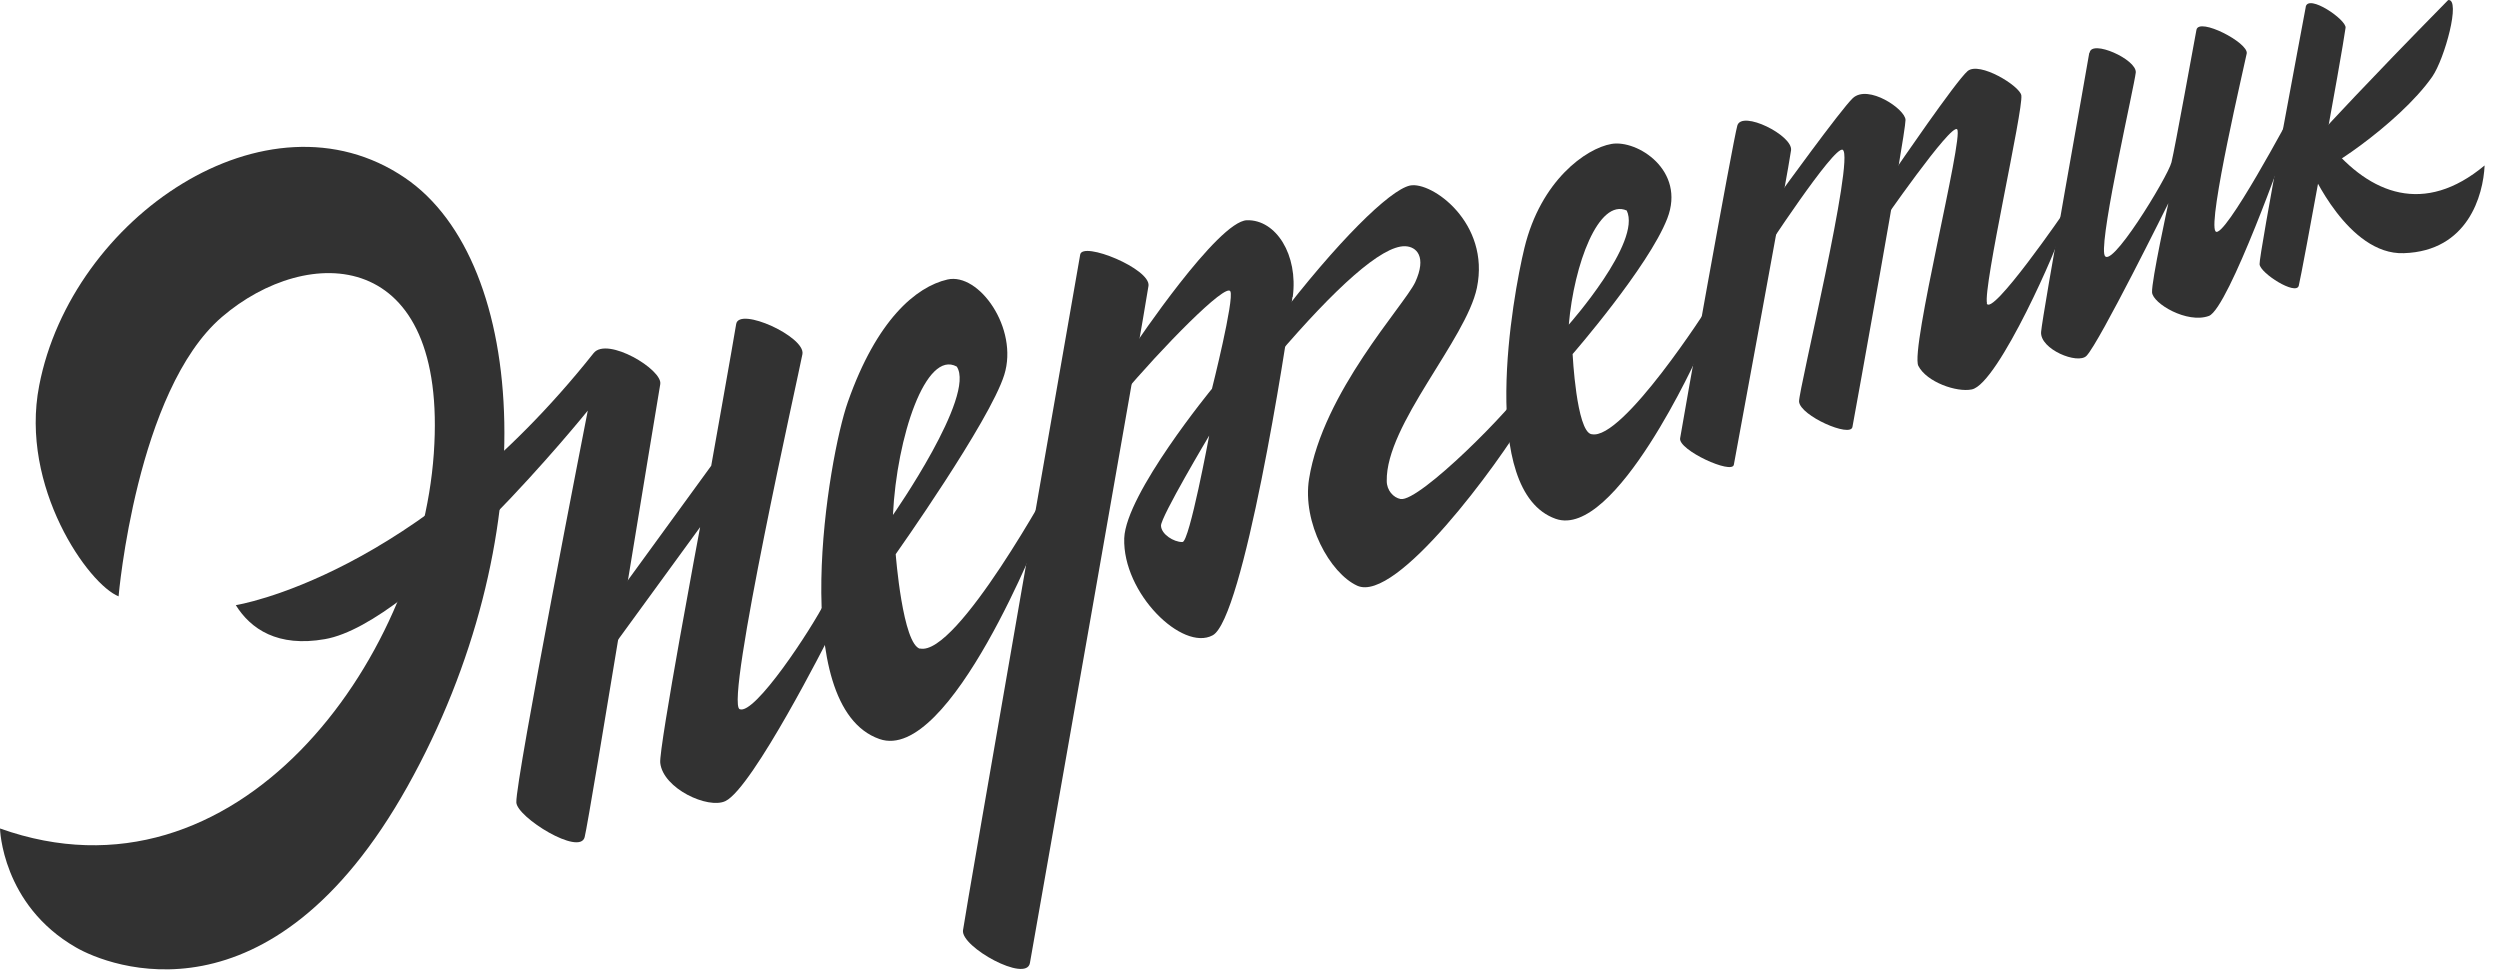
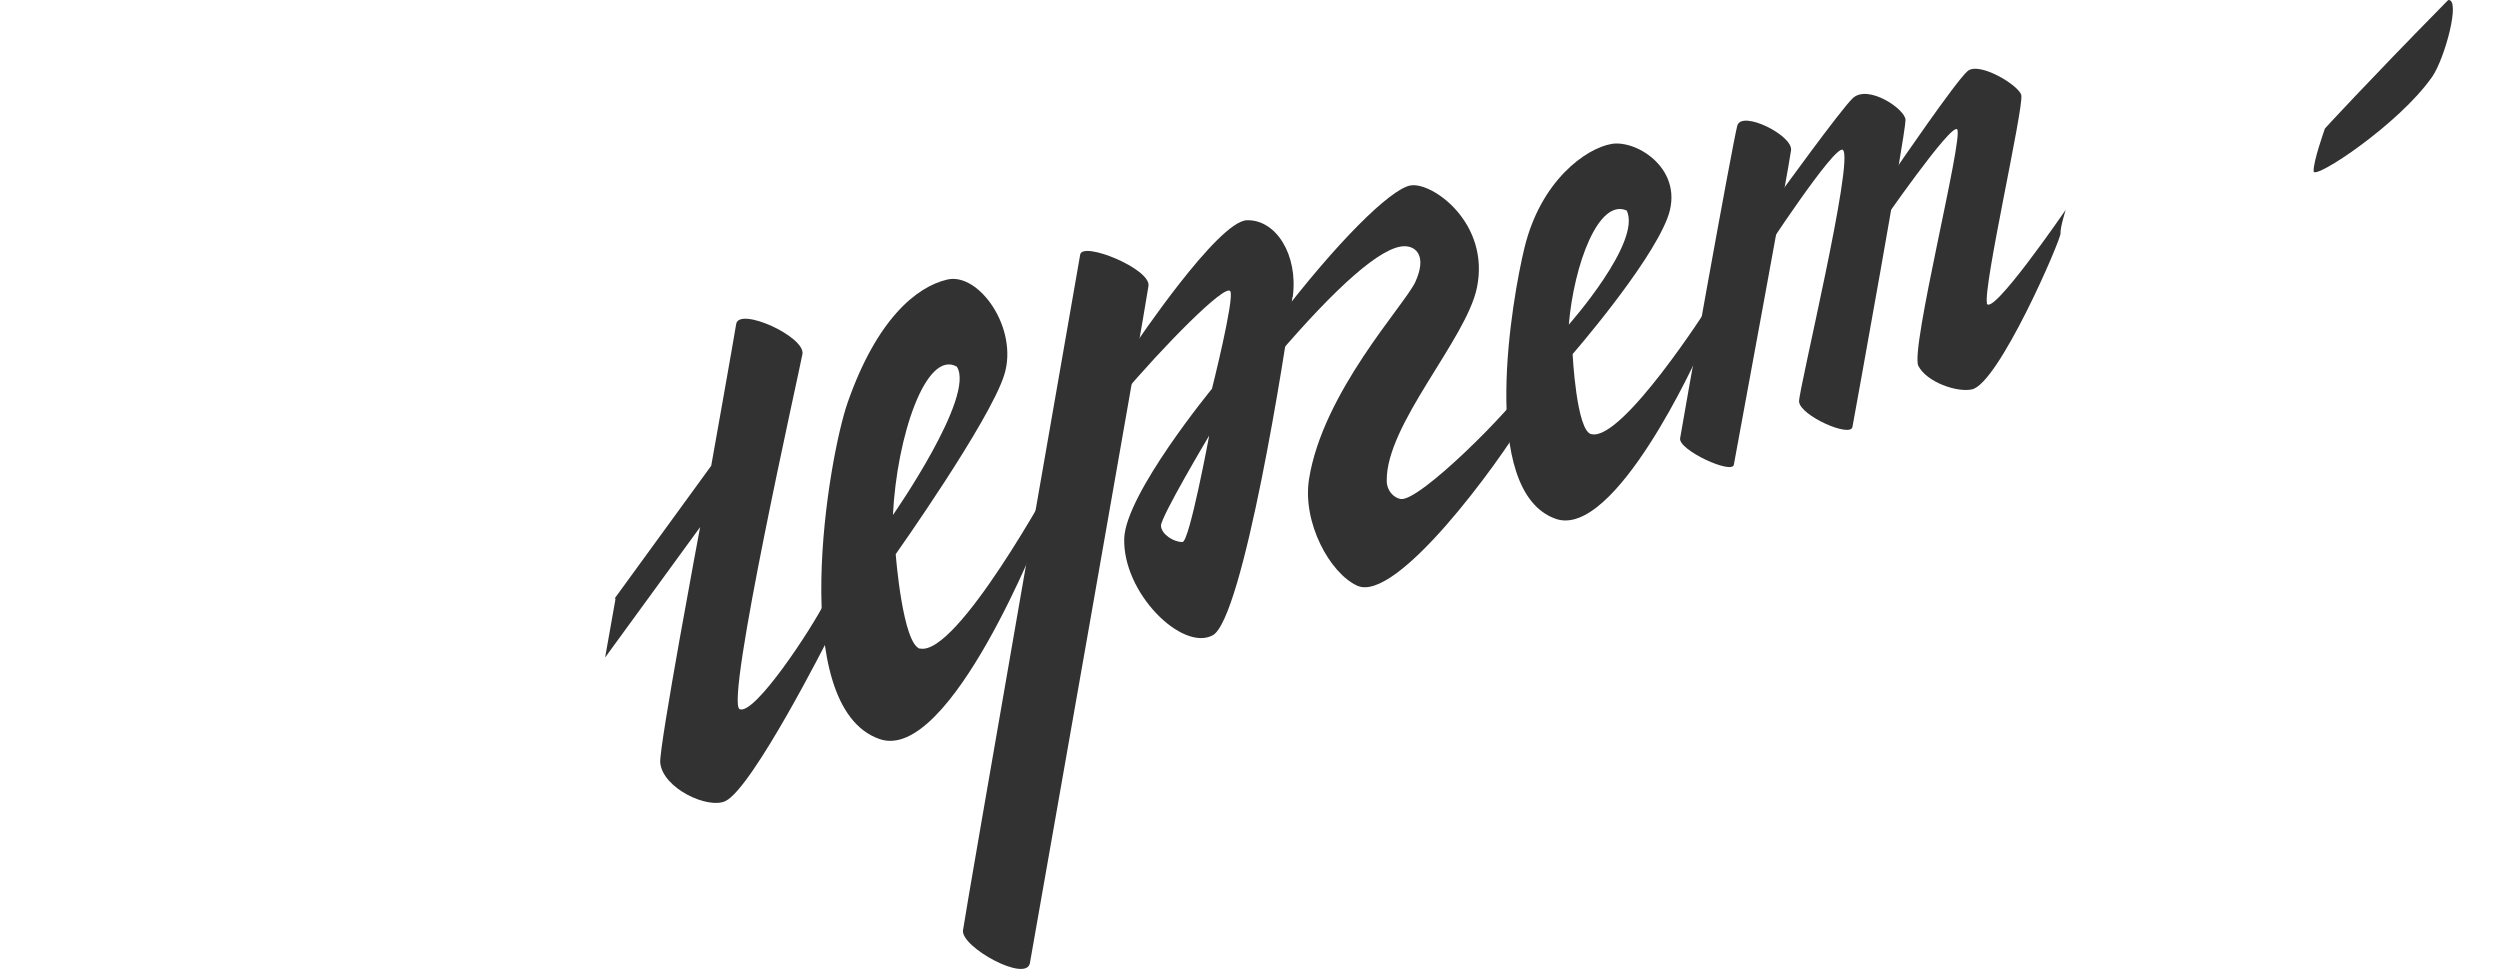
<svg xmlns="http://www.w3.org/2000/svg" width="159" height="62" viewBox="0 0 159 62" fill="none">
-   <path d="M7.543 37.913C7.543 37.913 8.668 24.835 14.115 20.159C19.562 15.484 28.517 15.638 27.59 28.849C26.664 42.06 15.063 58.071 0 52.69C0 52.69 0.11 57.542 4.83 60.255C6.881 61.446 17.203 65.592 25.914 50.021C34.626 34.451 33.678 16.697 25.76 11.315C16.982 5.339 4.543 13.852 2.492 24.526C1.235 30.966 5.646 37.208 7.565 37.935L7.543 37.913Z" fill="#323232" />
-   <path d="M14.997 38.487C14.997 38.487 26.444 36.701 37.758 22.453C38.618 21.395 42.169 23.512 41.992 24.438C41.816 25.365 37.493 52.029 37.184 53.242C36.875 54.455 32.883 51.985 32.839 51.036C32.773 49.647 37.383 26.115 37.383 26.115C37.383 26.115 26.488 39.634 20.665 40.649C17.666 41.178 15.945 40.009 14.997 38.487Z" fill="#323232" />
  <path d="M39.103 38.046L45.234 29.621C45.234 29.621 46.646 21.704 46.822 20.601C47.02 19.498 51.233 21.417 51.035 22.52C50.836 23.622 46.094 44.707 47.043 45.104C47.991 45.501 51.586 40.053 52.534 38.179L52.711 40.538C52.711 40.538 47.881 50.11 46.138 50.948C45.036 51.478 42.169 50.154 41.992 48.522C41.882 47.618 44.528 33.525 44.528 33.525L38.485 41.818L39.147 38.09L39.103 38.046Z" fill="#323232" />
  <path d="M58.533 41.266C57.408 41.024 56.967 35.245 56.967 35.245C56.967 35.245 62.944 26.799 63.87 23.843C64.797 20.888 62.261 17.315 60.254 17.778C58.246 18.241 55.754 20.358 53.924 25.563C52.667 29.114 50.02 44.927 55.931 47.001C60.43 48.589 66.274 33.547 66.274 33.547L67.002 30.482C67.002 30.482 60.871 41.774 58.511 41.244L58.533 41.266ZM60.849 23.314C62.084 25.166 56.791 32.753 56.791 32.753C57.033 27.769 58.886 22.233 60.849 23.314Z" fill="#323232" />
  <path d="M101.209 27.614C100.261 27.416 100.018 22.52 100.018 22.52C100.018 22.52 104.848 16.962 106.039 13.896C107.23 10.831 104.12 8.868 102.488 9.155C100.856 9.441 97.989 11.492 96.953 15.771C96.203 18.859 93.975 31.231 98.938 32.996C102.731 34.341 108.046 22.476 108.046 22.476L108.664 19.476C108.664 19.476 103.194 28.055 101.231 27.614H101.209ZM103.459 13.389C104.429 15.396 99.776 20.645 99.776 20.645C100.106 16.808 101.672 12.595 103.459 13.389Z" fill="#323232" />
  <path d="M68.701 16.189C68.546 17.049 61.378 58.115 61.246 59.173C61.114 60.232 65.282 62.526 65.503 61.247C65.723 59.967 72.913 19.254 73.045 18.174C73.178 17.093 68.855 15.329 68.701 16.189Z" fill="#323232" />
  <path d="M82.22 18.881C82.573 16.212 81.161 13.962 79.308 14.007C77.456 14.051 72.141 21.99 72.141 21.99L71.258 25.254C73.927 22.078 77.963 17.976 78.25 18.528C78.514 19.035 77.081 24.725 77.081 24.725C77.081 24.725 71.611 31.386 71.501 34.231C71.391 37.737 75.206 41.443 77.125 40.406C79.066 39.369 81.779 22.189 82.198 18.903L82.22 18.881ZM75.184 34.473C74.655 34.473 73.861 33.988 73.839 33.437C73.817 32.885 76.905 27.703 76.905 27.703C76.905 27.703 75.647 34.473 75.206 34.473H75.184Z" fill="#323232" />
  <path d="M110.494 7.986C110.207 9 106.965 27.129 106.855 27.879C106.745 28.629 110.163 30.195 110.273 29.555C110.384 28.894 113.802 10.5 113.912 9.552C114.023 8.603 110.781 6.993 110.494 7.986Z" fill="#323232" />
  <path d="M117.838 6.243C117.088 6.948 113.163 12.374 113.163 12.374L112.082 16.233C112.082 16.233 116.669 9.198 117.199 9.529C117.971 10.014 114.376 24.879 114.42 25.54C114.486 26.445 117.706 27.856 117.816 27.15C117.949 26.445 121.191 8.558 121.191 7.632C121.191 6.948 118.809 5.338 117.838 6.243Z" fill="#323232" />
  <path d="M126.374 19.299C126.109 18.284 128.689 6.992 128.557 6.066C128.469 5.471 125.888 3.883 125.138 4.522C124.389 5.162 120.551 10.786 120.551 10.786L119.559 14.359C119.559 14.359 124.102 7.786 124.477 8.227C124.896 8.735 121.477 22.232 122.007 23.269C122.536 24.305 124.455 24.967 125.403 24.768C127.101 24.438 131.071 15.263 131.049 14.844C131.027 14.447 131.38 13.344 131.38 13.344C131.38 13.344 126.616 20.291 126.351 19.277L126.374 19.299Z" fill="#323232" />
-   <path d="M132.879 3.354C132.747 4.214 129.902 20.005 129.814 21.108C129.726 22.21 132.152 23.203 132.703 22.63C133.519 21.791 137.908 12.925 137.908 12.925C137.908 12.925 136.827 17.888 136.871 18.594C136.915 19.299 139.099 20.601 140.488 20.093C141.745 19.608 145.429 9.154 145.429 9.154L145.804 7.103C145.804 7.103 141.415 15.351 140.907 14.712C140.4 14.094 142.76 4.082 142.892 3.398C143.003 2.714 139.849 1.082 139.694 1.898C139.54 2.714 138.327 9.419 138.106 10.323C137.886 11.227 134.048 17.535 133.828 16.145C133.607 14.756 135.747 5.449 135.835 4.611C135.901 3.773 133.012 2.494 132.902 3.354H132.879Z" fill="#323232" />
-   <path d="M146.642 0.465C146.487 1.325 143.664 16.234 143.709 16.807C143.753 17.381 146.024 18.814 146.201 18.174C146.399 17.403 148.958 3.42 149.178 1.766C149.244 1.259 146.796 -0.418 146.642 0.443V0.465Z" fill="#323232" />
-   <path d="M147.855 8.184C147.855 8.184 150.347 5.449 155.706 0.002C156.522 -0.087 155.486 3.729 154.692 4.876C152.574 7.919 147.171 11.47 147.149 10.896C147.105 10.301 147.855 8.206 147.855 8.206V8.184Z" fill="#323232" />
-   <path d="M148.141 9.177C150.744 12.353 154.184 13.72 158.022 10.522C157.934 12.419 156.963 15.97 152.883 16.102C149.332 16.234 146.973 10.787 146.973 10.787C146.973 10.787 146.862 9.177 148.141 9.177Z" fill="#323232" />
+   <path d="M147.855 8.184C147.855 8.184 150.347 5.449 155.706 0.002C156.522 -0.087 155.486 3.729 154.692 4.876C152.574 7.919 147.171 11.47 147.149 10.896C147.105 10.301 147.855 8.206 147.855 8.206V8.184" fill="#323232" />
  <path d="M81.227 22.629C84.91 18.329 87.866 15.616 89.365 15.66C90.093 15.682 90.755 16.322 90.005 17.954C89.299 19.431 84.138 24.945 83.256 30.459C82.815 33.238 84.58 36.458 86.322 37.252C88.814 38.376 95.298 29.488 97.085 26.467L97.195 24.328C96.246 25.938 90.27 31.936 89.079 31.738C88.616 31.65 88.197 31.187 88.197 30.591C88.13 27.018 93.247 21.593 93.931 18.307C94.791 14.16 91.042 11.514 89.674 11.8C88.373 12.087 85.043 15.373 81.183 20.424C79.904 22.1 80.014 24.063 81.249 22.629H81.227Z" fill="#323232" />
</svg>